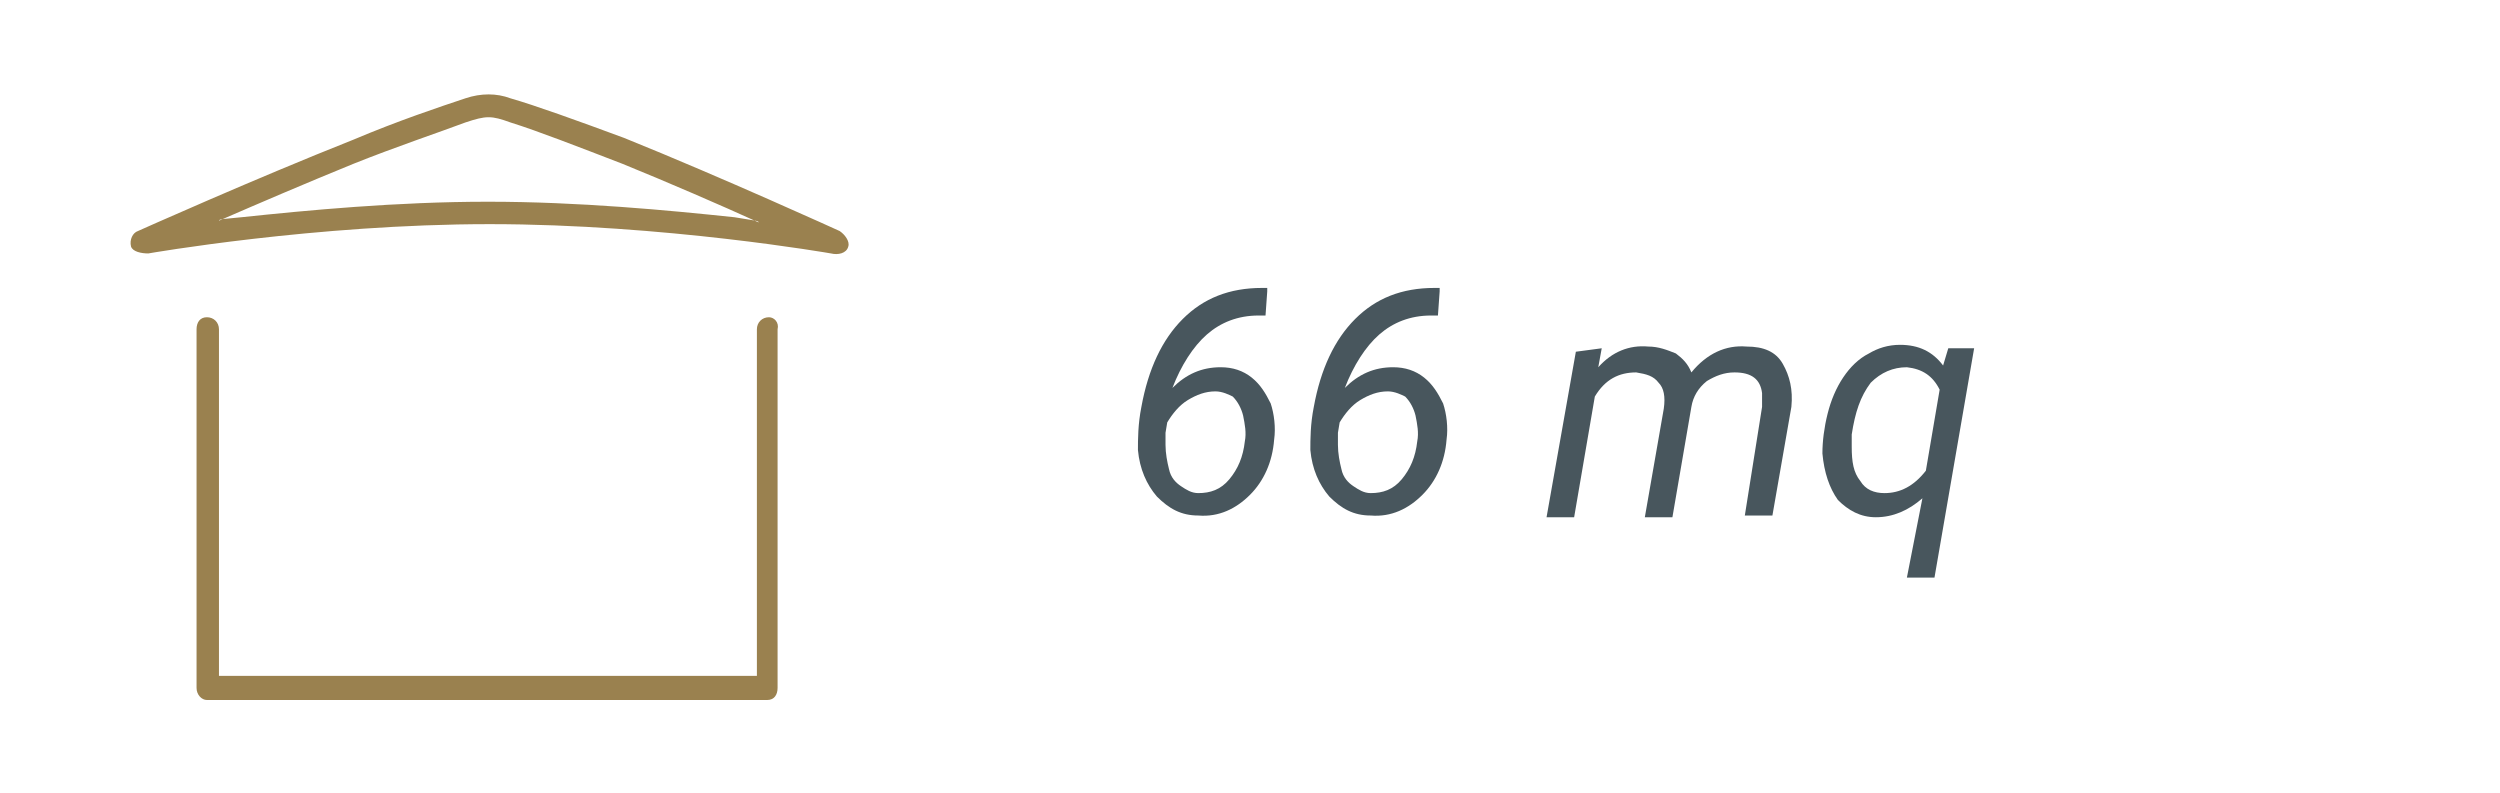
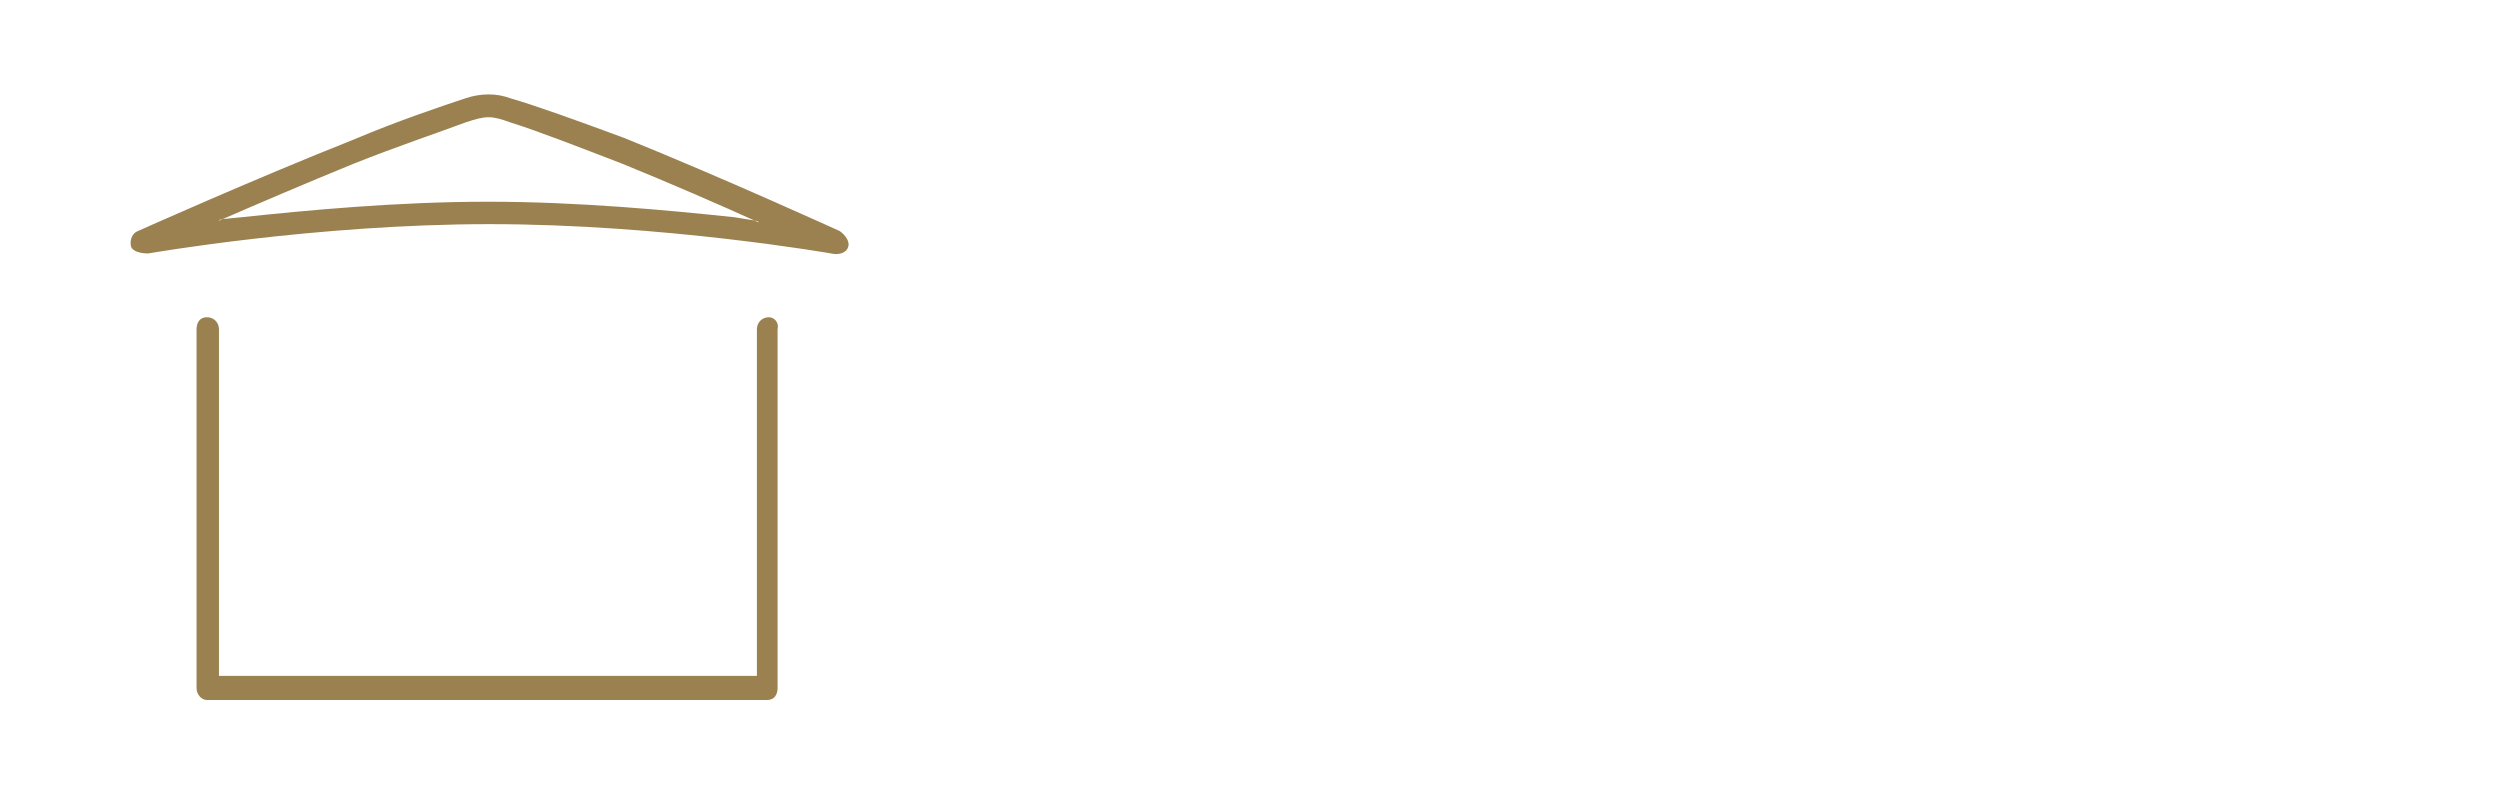
<svg xmlns="http://www.w3.org/2000/svg" version="1.1" id="Livello_1" x="0px" y="0px" viewBox="0 0 145 46" style="enable-background:new 0 0 145 46;" xml:space="preserve">
  <style type="text/css"> .st0{fill:#48565D;} .st1{fill-rule:evenodd;clip-rule:evenodd;fill:#9A814F;} </style>
  <g>
-     <path class="st0" d="M73.5,16.9l-0.1,1.4H73c-1.2,0-2.2,0.4-3,1.1s-1.5,1.8-2,3.1c0.8-0.8,1.7-1.2,2.8-1.2c0.7,0,1.3,0.2,1.8,0.6 s0.8,0.9,1.1,1.5c0.2,0.6,0.3,1.4,0.2,2.1c-0.1,1.3-0.6,2.4-1.4,3.2c-0.8,0.8-1.8,1.3-3,1.2c-1,0-1.7-0.4-2.4-1.1 c-0.6-0.7-1-1.6-1.1-2.7c0-0.6,0-1.5,0.2-2.5c0.4-2.2,1.2-3.9,2.4-5.1c1.2-1.2,2.7-1.8,4.6-1.8H73.5z M70.5,22.7 c-0.6,0-1.1,0.2-1.6,0.5c-0.5,0.3-0.9,0.8-1.2,1.3l-0.1,0.6l0,0.7c0,0.5,0.1,1,0.2,1.4c0.1,0.5,0.4,0.8,0.7,1 c0.3,0.2,0.6,0.4,1,0.4c0.7,0,1.3-0.2,1.8-0.8c0.5-0.6,0.8-1.3,0.9-2.2c0.1-0.5,0-1-0.1-1.5c-0.1-0.4-0.3-0.8-0.6-1.1 C71.3,22.9,70.9,22.7,70.5,22.7z" />
-     <path class="st0" d="M83.5,16.9l-0.1,1.4H83c-1.2,0-2.2,0.4-3,1.1s-1.5,1.8-2,3.1c0.8-0.8,1.7-1.2,2.8-1.2c0.7,0,1.3,0.2,1.8,0.6 s0.8,0.9,1.1,1.5c0.2,0.6,0.3,1.4,0.2,2.1c-0.1,1.3-0.6,2.4-1.4,3.2c-0.8,0.8-1.8,1.3-3,1.2c-1,0-1.7-0.4-2.4-1.1 c-0.6-0.7-1-1.6-1.1-2.7c0-0.6,0-1.5,0.2-2.5c0.4-2.2,1.2-3.9,2.4-5.1c1.2-1.2,2.7-1.8,4.6-1.8H83.5z M80.5,22.7 c-0.6,0-1.1,0.2-1.6,0.5c-0.5,0.3-0.9,0.8-1.2,1.3l-0.1,0.6l0,0.7c0,0.5,0.1,1,0.2,1.4c0.1,0.5,0.4,0.8,0.7,1 c0.3,0.2,0.6,0.4,1,0.4c0.7,0,1.3-0.2,1.8-0.8c0.5-0.6,0.8-1.3,0.9-2.2c0.1-0.5,0-1-0.1-1.5c-0.1-0.4-0.3-0.8-0.6-1.1 C81.3,22.9,80.9,22.7,80.5,22.7z" />
-     <path class="st0" d="M92.9,20.2l-0.2,1.1c0.8-0.9,1.8-1.3,2.9-1.2c0.6,0,1.1,0.2,1.6,0.4c0.4,0.3,0.7,0.6,0.9,1.1 c0.9-1.1,2-1.6,3.2-1.5c1,0,1.7,0.3,2.1,1s0.6,1.5,0.5,2.5l-1.1,6.3h-1.6l1-6.3c0-0.3,0-0.6,0-0.8c-0.1-0.8-0.6-1.2-1.6-1.2 c-0.6,0-1.1,0.2-1.6,0.5c-0.5,0.4-0.8,0.9-0.9,1.5l-1.1,6.4h-1.6l1.1-6.3c0.1-0.7,0-1.2-0.3-1.5c-0.3-0.4-0.7-0.5-1.3-0.6 c-1,0-1.8,0.4-2.4,1.4l-1.2,7h-1.6l1.7-9.6L92.9,20.2z" />
-     <path class="st0" d="M110.2,20c1.1,0,1.9,0.4,2.5,1.2l0.3-1h1.5l-2.3,13.3h-1.6l0.9-4.6c-0.8,0.7-1.7,1.1-2.7,1.1 c-0.9,0-1.6-0.4-2.2-1c-0.5-0.7-0.8-1.6-0.9-2.7c0-0.7,0.1-1.5,0.3-2.3c0.2-0.8,0.5-1.5,0.9-2.1c0.4-0.6,0.9-1.1,1.5-1.4 C108.9,20.2,109.5,20,110.2,20z M107.4,25.2l0,0.7c0,0.9,0.1,1.5,0.5,2c0.3,0.5,0.8,0.7,1.4,0.7c0.9,0,1.7-0.4,2.4-1.3l0.8-4.7 c-0.4-0.8-1-1.2-1.9-1.3c-0.8,0-1.5,0.3-2.1,0.9C107.9,23,107.6,23.9,107.4,25.2z" />
-   </g>
+     </g>
  <g>
    <g id="_x33_1">
      <g>
        <path class="st1" d="M44.6,18.4c-0.4,0-0.7,0.3-0.7,0.7v20.1H12.7V19.1c0-0.4-0.3-0.7-0.7-0.7c-0.4,0-0.6,0.3-0.6,0.7v20.8 c0,0.4,0.3,0.7,0.6,0.7h32.5c0.4,0,0.6-0.3,0.6-0.7V19.1C45.2,18.7,44.9,18.4,44.6,18.4z M48.7,13.4c0,0-6.8-3.1-12.5-5.4 C33.5,7,31,6.1,29.6,5.7c-0.8-0.3-1.7-0.3-2.6,0c-1.5,0.5-3.9,1.3-6.5,2.4C14.7,10.4,8,13.4,8,13.4c-0.3,0.1-0.5,0.5-0.4,0.9 c0.1,0.3,0.6,0.4,1,0.4c0,0,9.7-1.7,19.8-1.7s19.8,1.7,19.8,1.7c0.4,0.1,0.9,0,1-0.4C49.3,14,49,13.6,48.7,13.4z M42.6,12.6 c-3.8-0.4-9-0.9-14.3-0.9c-5.3,0-10.5,0.5-14.3,0.9c-1,0.1-1.3,0.1-1.3,0.2c2.3-1,5.1-2.2,7.8-3.3c2.5-1,4.9-1.8,6.5-2.4 c1.2-0.4,1.5-0.4,2.6,0c1.6,0.5,3.9,1.4,6.5,2.4c2.7,1.1,5.7,2.4,7.9,3.4C44,12.8,43.8,12.8,42.6,12.6z" />
      </g>
    </g>
  </g>
</svg>